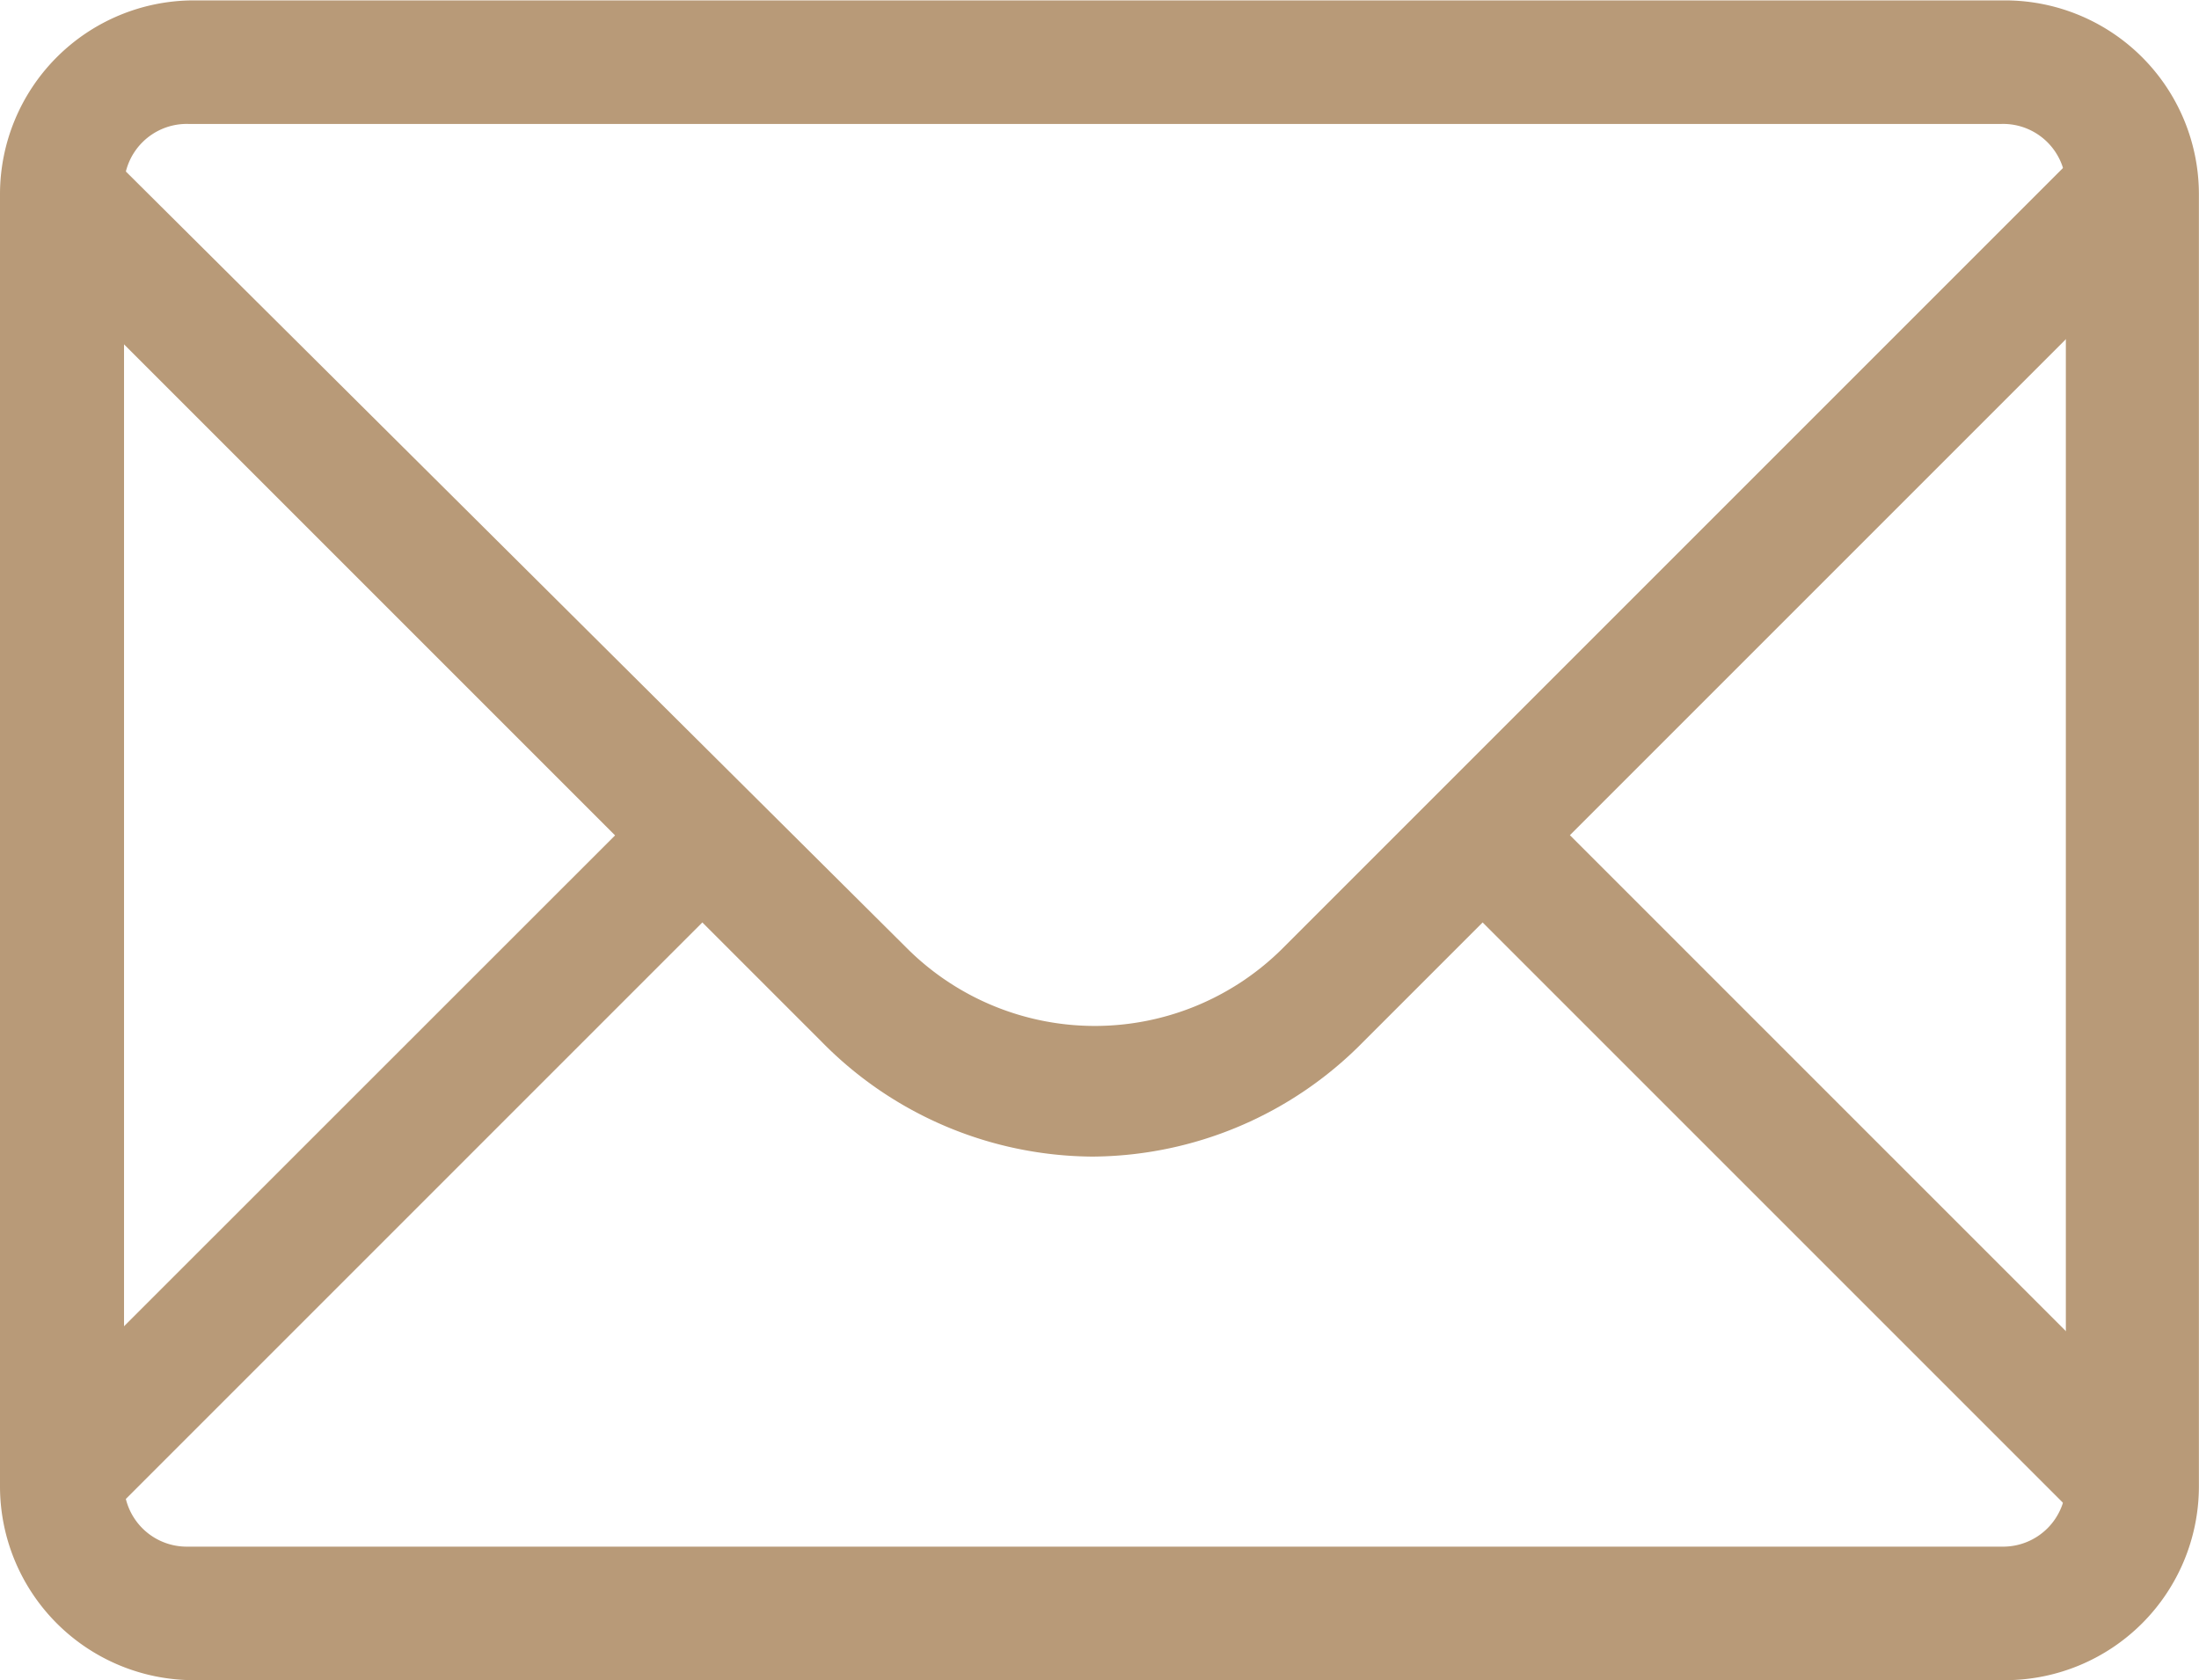
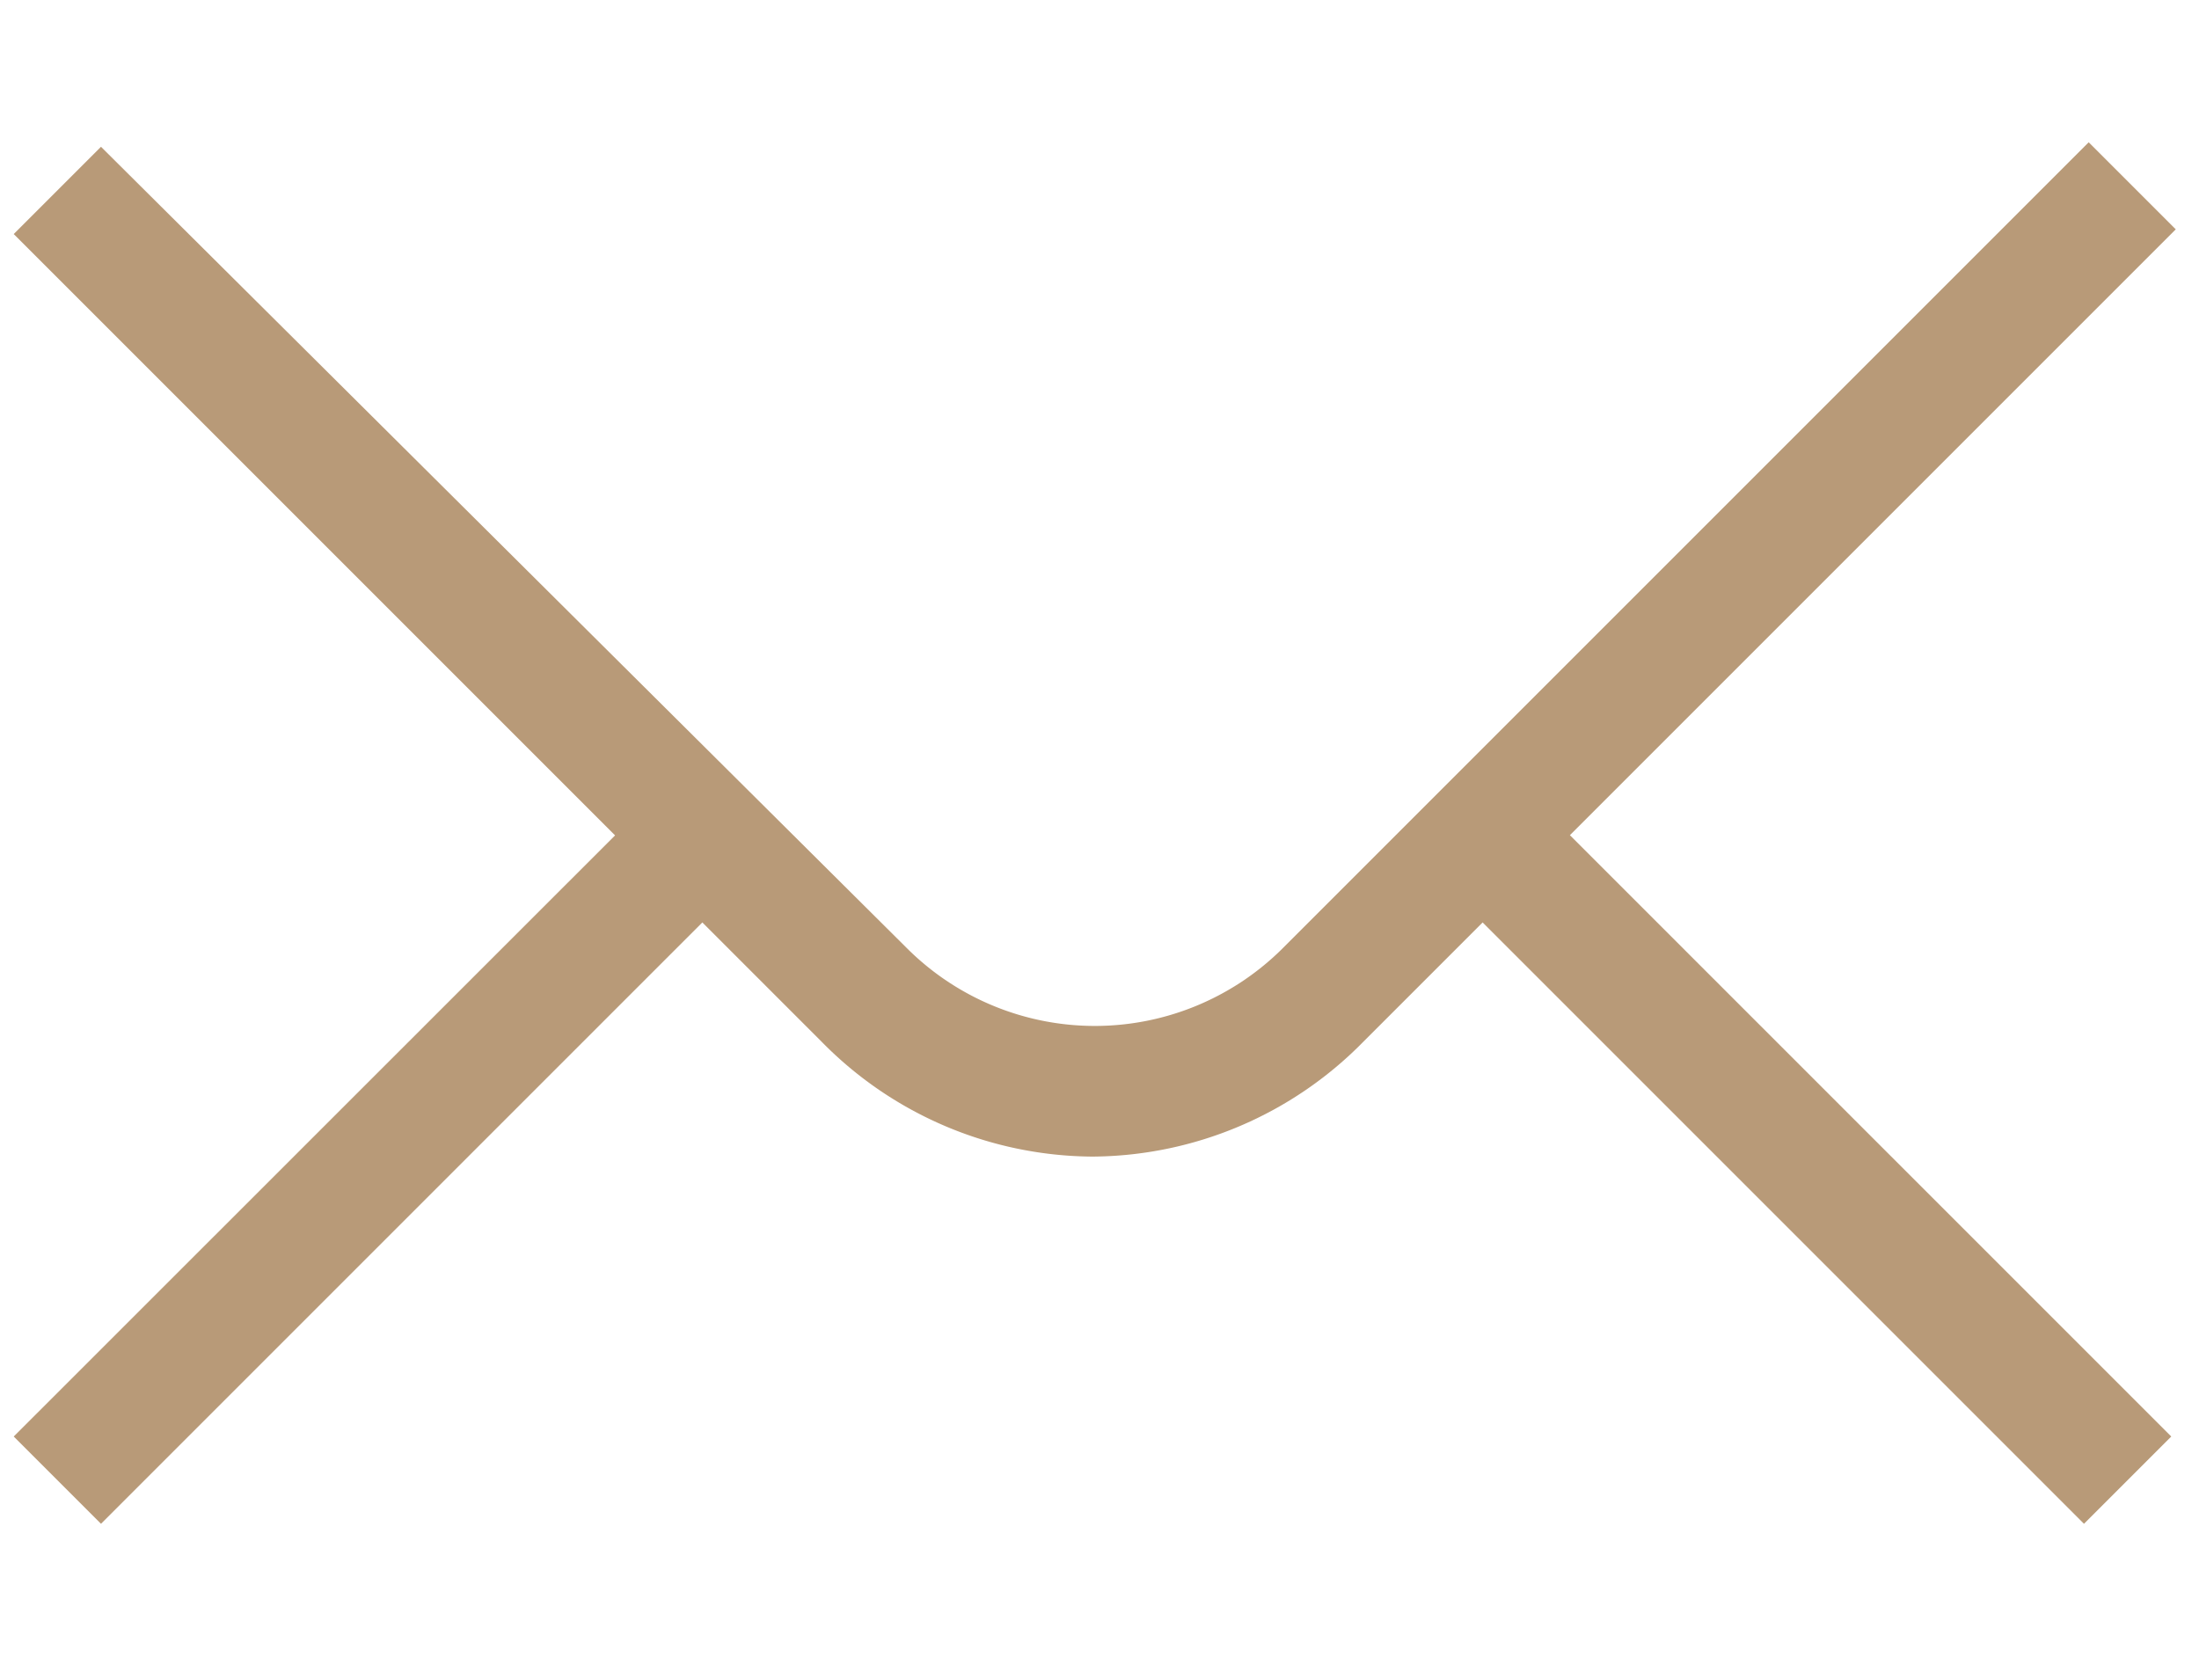
<svg xmlns="http://www.w3.org/2000/svg" id="icon_contact-email" width="22.427" height="17.137" viewBox="0 0 22.427 17.137">
  <path id="Fill-3" d="M-47.548-214.21l-.89-.89-8.24,8.24a2.713,2.713,0,0,1-3.792,0l-8.24-8.194-.89.89,6.133,6.133L-69.6-201.9l.89.89,6.133-6.133,1.217,1.217a3.9,3.9,0,0,0,2.762,1.171,3.9,3.9,0,0,0,2.762-1.171l1.217-1.217,6.133,6.133.89-.89-6.133-6.133,6.18-6.18" transform="translate(69.74 216.551)" fill="#b89a78" />
-   <path id="Fill-4" d="M-49.44-201.064H-67.934A1.978,1.978,0,0,1-69.9-203.03v-13.2a1.978,1.978,0,0,1,1.966-1.966H-49.44a1.978,1.978,0,0,1,1.966,1.966v13.2a1.978,1.978,0,0,1-1.966,1.966ZM-67.98-216.936a.64.64,0,0,0-.655.655v13.2a.64.64,0,0,0,.655.655h18.494a.64.64,0,0,0,.655-.655v-13.2a.64.64,0,0,0-.655-.655Z" transform="translate(69.9 218.2)" fill="#b89a78" />
</svg>